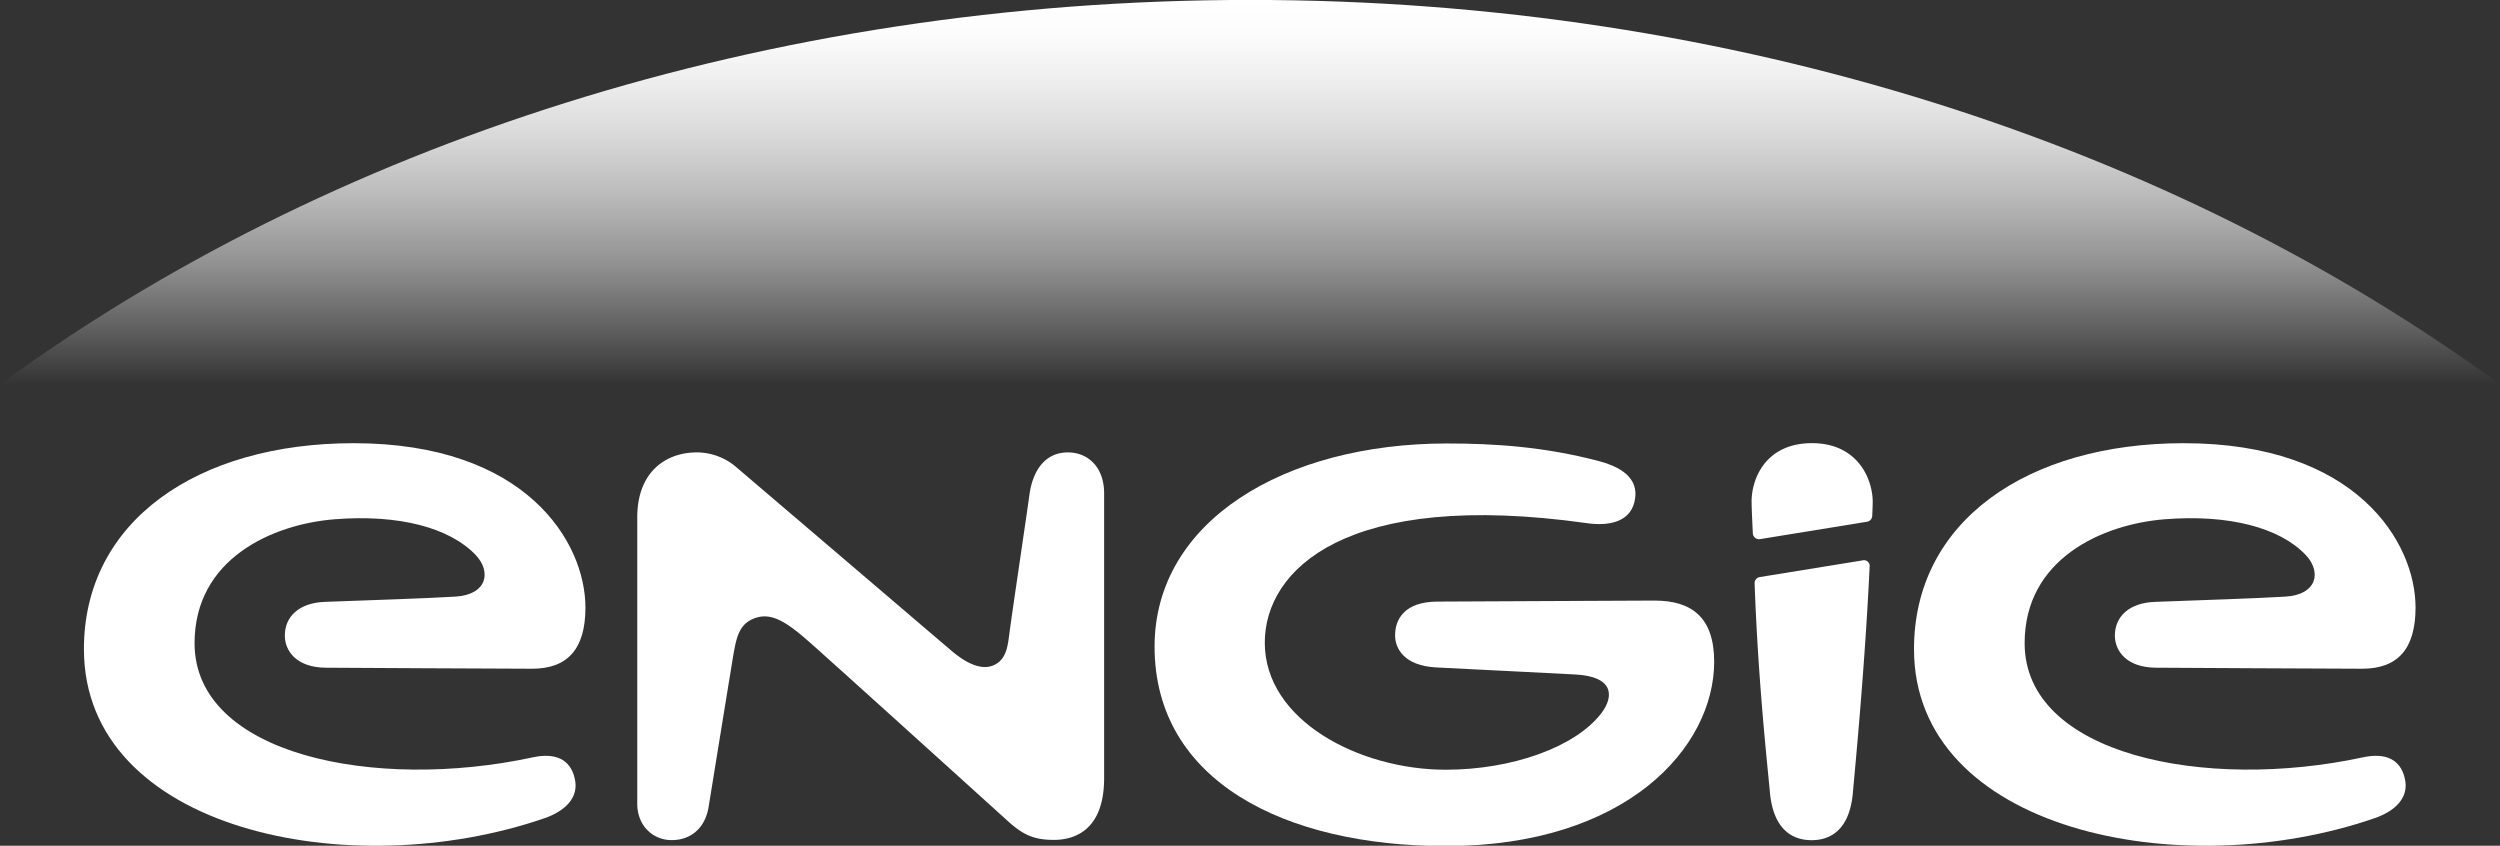
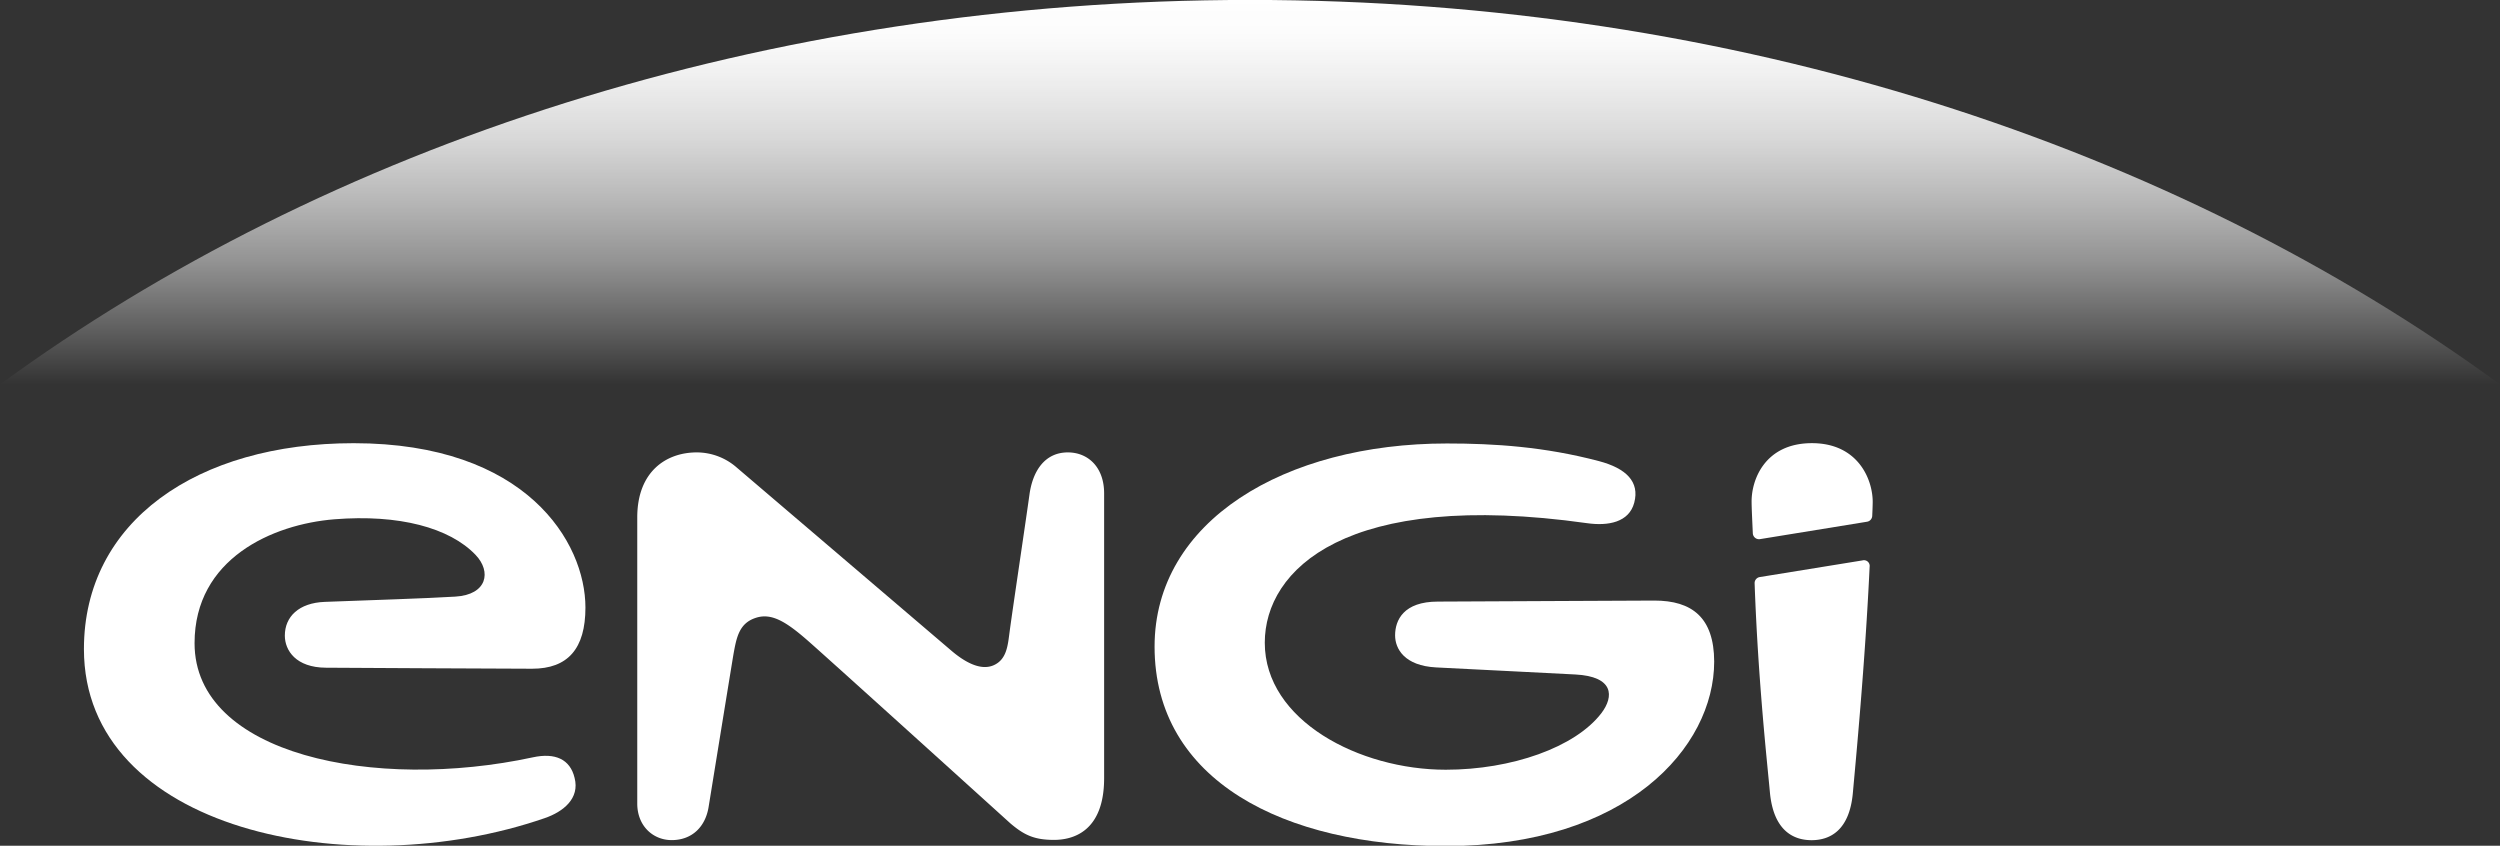
<svg xmlns="http://www.w3.org/2000/svg" id="Calque_1" data-name="Calque 1" viewBox="0 0 708.66 239.74">
  <rect x="0" y="0" width="708.66" height="239.74" fill="#333333" stroke="none" />
  <defs>
    <style>.cls-1{fill-rule:evenodd;fill:url(#linear-gradient);}.cls-2{fill:#fff;}</style>
    <linearGradient id="linear-gradient" x1="420.82" y1="229.74" x2="420.82" y2="120.76" gradientUnits="userSpaceOnUse">
      <stop offset="0" stop-color="#fff" stop-opacity="0" />
      <stop offset="0.16" stop-color="#fff" stop-opacity="0.24" />
      <stop offset="0.32" stop-color="#fff" stop-opacity="0.47" />
      <stop offset="0.49" stop-color="#fff" stop-opacity="0.66" />
      <stop offset="0.64" stop-color="#fff" stop-opacity="0.81" />
      <stop offset="0.78" stop-color="#fff" stop-opacity="0.91" />
      <stop offset="0.9" stop-color="#fff" stop-opacity="0.98" />
      <stop offset="1" stop-color="#fff" />
    </linearGradient>
  </defs>
  <title>logo_engie_white</title>
  <path id="_Path_" data-name="&lt;Path&gt;" class="cls-1" d="M775.15,229.74c-92.37-67.55-217.08-109-354.34-109s-261.95,41.43-354.32,109Z" transform="translate(-66.49 -120.76)" />
  <path id="_Path_2" data-name="&lt;Path&gt;" class="cls-2" d="M369.19,249c-6.61,0-10,5.38-10.89,12-1,7.25-4.77,32.44-5.62,38.84-.51,3.83-.79,7.83-4.5,9.48s-8.23-.88-12.06-4.16l-60.84-51.91A17.2,17.2,0,0,0,264,249c-8.6,0-16.87,5.35-16.87,18.44v81.1c0,6.32,4.44,10.36,9.76,10.36,5.87,0,9.66-3.9,10.5-9.61,0,0,6.27-38.65,7-43,.89-5,1.67-8.95,6.49-10.44,4.37-1.36,8.5,1.17,14.66,6.57s57.38,51.76,57.38,51.76c3.93,3.33,6.79,4.66,12.35,4.66,5,0,14.2-2.06,14.2-17.5V260.61C379.47,253.11,374.84,249,369.19,249Z" transform="translate(-66.49 -120.76)" />
-   <path id="_Path_3" data-name="&lt;Path&gt;" class="cls-2" d="M736.28,335.44c-44.71,9.65-95.88-.66-95.88-32.36,0-24,22.17-33.71,39.63-35.12,18.33-1.47,32.66,2.39,40,10.06,4.6,4.79,3.33,11.33-5.72,11.86-8.32.51-23.94,1-37,1.49-7.37.28-11.33,4.23-11.33,9.56,0,4.22,3.18,9.06,11.67,9.1,12.17.07,43.09.25,58.43.29,10.13,0,15.13-5.66,15.13-17.34,0-18.5-16.74-46.59-65.7-46.59-44.36,0-76.47,22.15-76.47,58.35,0,51.35,75.39,67,130.62,47.93,5.24-1.8,10-5.56,8.46-11.43C746.88,336,742.64,334.05,736.28,335.44Z" transform="translate(-66.49 -120.76)" />
  <path id="_Path_4" data-name="&lt;Path&gt;" class="cls-2" d="M217.52,335.44c-44.72,9.65-95.88-.66-95.88-32.36,0-24,22.16-33.71,39.63-35.12,18.32-1.47,32.64,2.39,40,10.06,4.61,4.79,3.32,11.33-5.72,11.86-8.33.51-24,1-37,1.49-7.38.28-11.32,4.23-11.32,9.56,0,4.22,3.16,9.06,11.65,9.1,12.18.07,43.1.25,58.44.29,10.12,0,15.12-5.66,15.12-17.34,0-18.5-16.74-46.59-65.7-46.59-44.35,0-76.46,22.15-76.46,58.35,0,51.35,75.39,67,130.62,47.93,5.23-1.8,10-5.56,8.46-11.43C228.11,336,223.88,334.05,217.52,335.44Z" transform="translate(-66.49 -120.76)" />
  <path id="_Path_5" data-name="&lt;Path&gt;" class="cls-2" d="M563.86,286.08c1,28,3.61,51.21,4.34,59.34,1,10.51,6.37,13.5,11.81,13.5,5.21,0,10.74-2.74,11.7-13.4.81-9,3.46-36.67,4.75-64.07a1.63,1.63,0,0,0-2.06-1.83l-29.1,4.72A1.73,1.73,0,0,0,563.86,286.08Z" transform="translate(-66.49 -120.76)" />
  <path id="_Path_6" data-name="&lt;Path&gt;" class="cls-2" d="M580.1,246.38c-13.37,0-17.26,10.49-17.09,16.92,0,1.19.15,4.5.34,8.62a1.76,1.76,0,0,0,2,1.67l30.38-4.94a1.75,1.75,0,0,0,1.47-1.67c.07-1.43.12-2.91.13-3.59C597.5,257.18,593.52,246.38,580.1,246.38Z" transform="translate(-66.49 -120.76)" />
  <path id="_Path_7" data-name="&lt;Path&gt;" class="cls-2" d="M535.45,291c-10.13,0-41.37.24-61.38.29-9.69,0-12.12,5.24-12.12,9.57,0,3.76,2.6,8.62,11.65,9.09,13.8.73,31.33,1.55,39.43,2,10.91.56,11.05,6.18,7.37,11-7.4,9.65-25.41,16-44.1,16-24.42,0-51.29-13.92-51.29-36,0-20.7,23-43.52,91.34-33.89,6,.85,11.92-.23,13.39-5.81,1.57-5.92-2.27-9.73-10-11.78-15.48-4.08-29.6-5-43.1-5-46,0-82.87,22-82.87,57.58,0,38,36.75,56.54,82.56,56.54,51.16,0,76.07-27.91,76.07-52.31C552.36,295.76,546.06,291,535.45,291Z" transform="translate(-66.49 -120.76)" />
</svg>